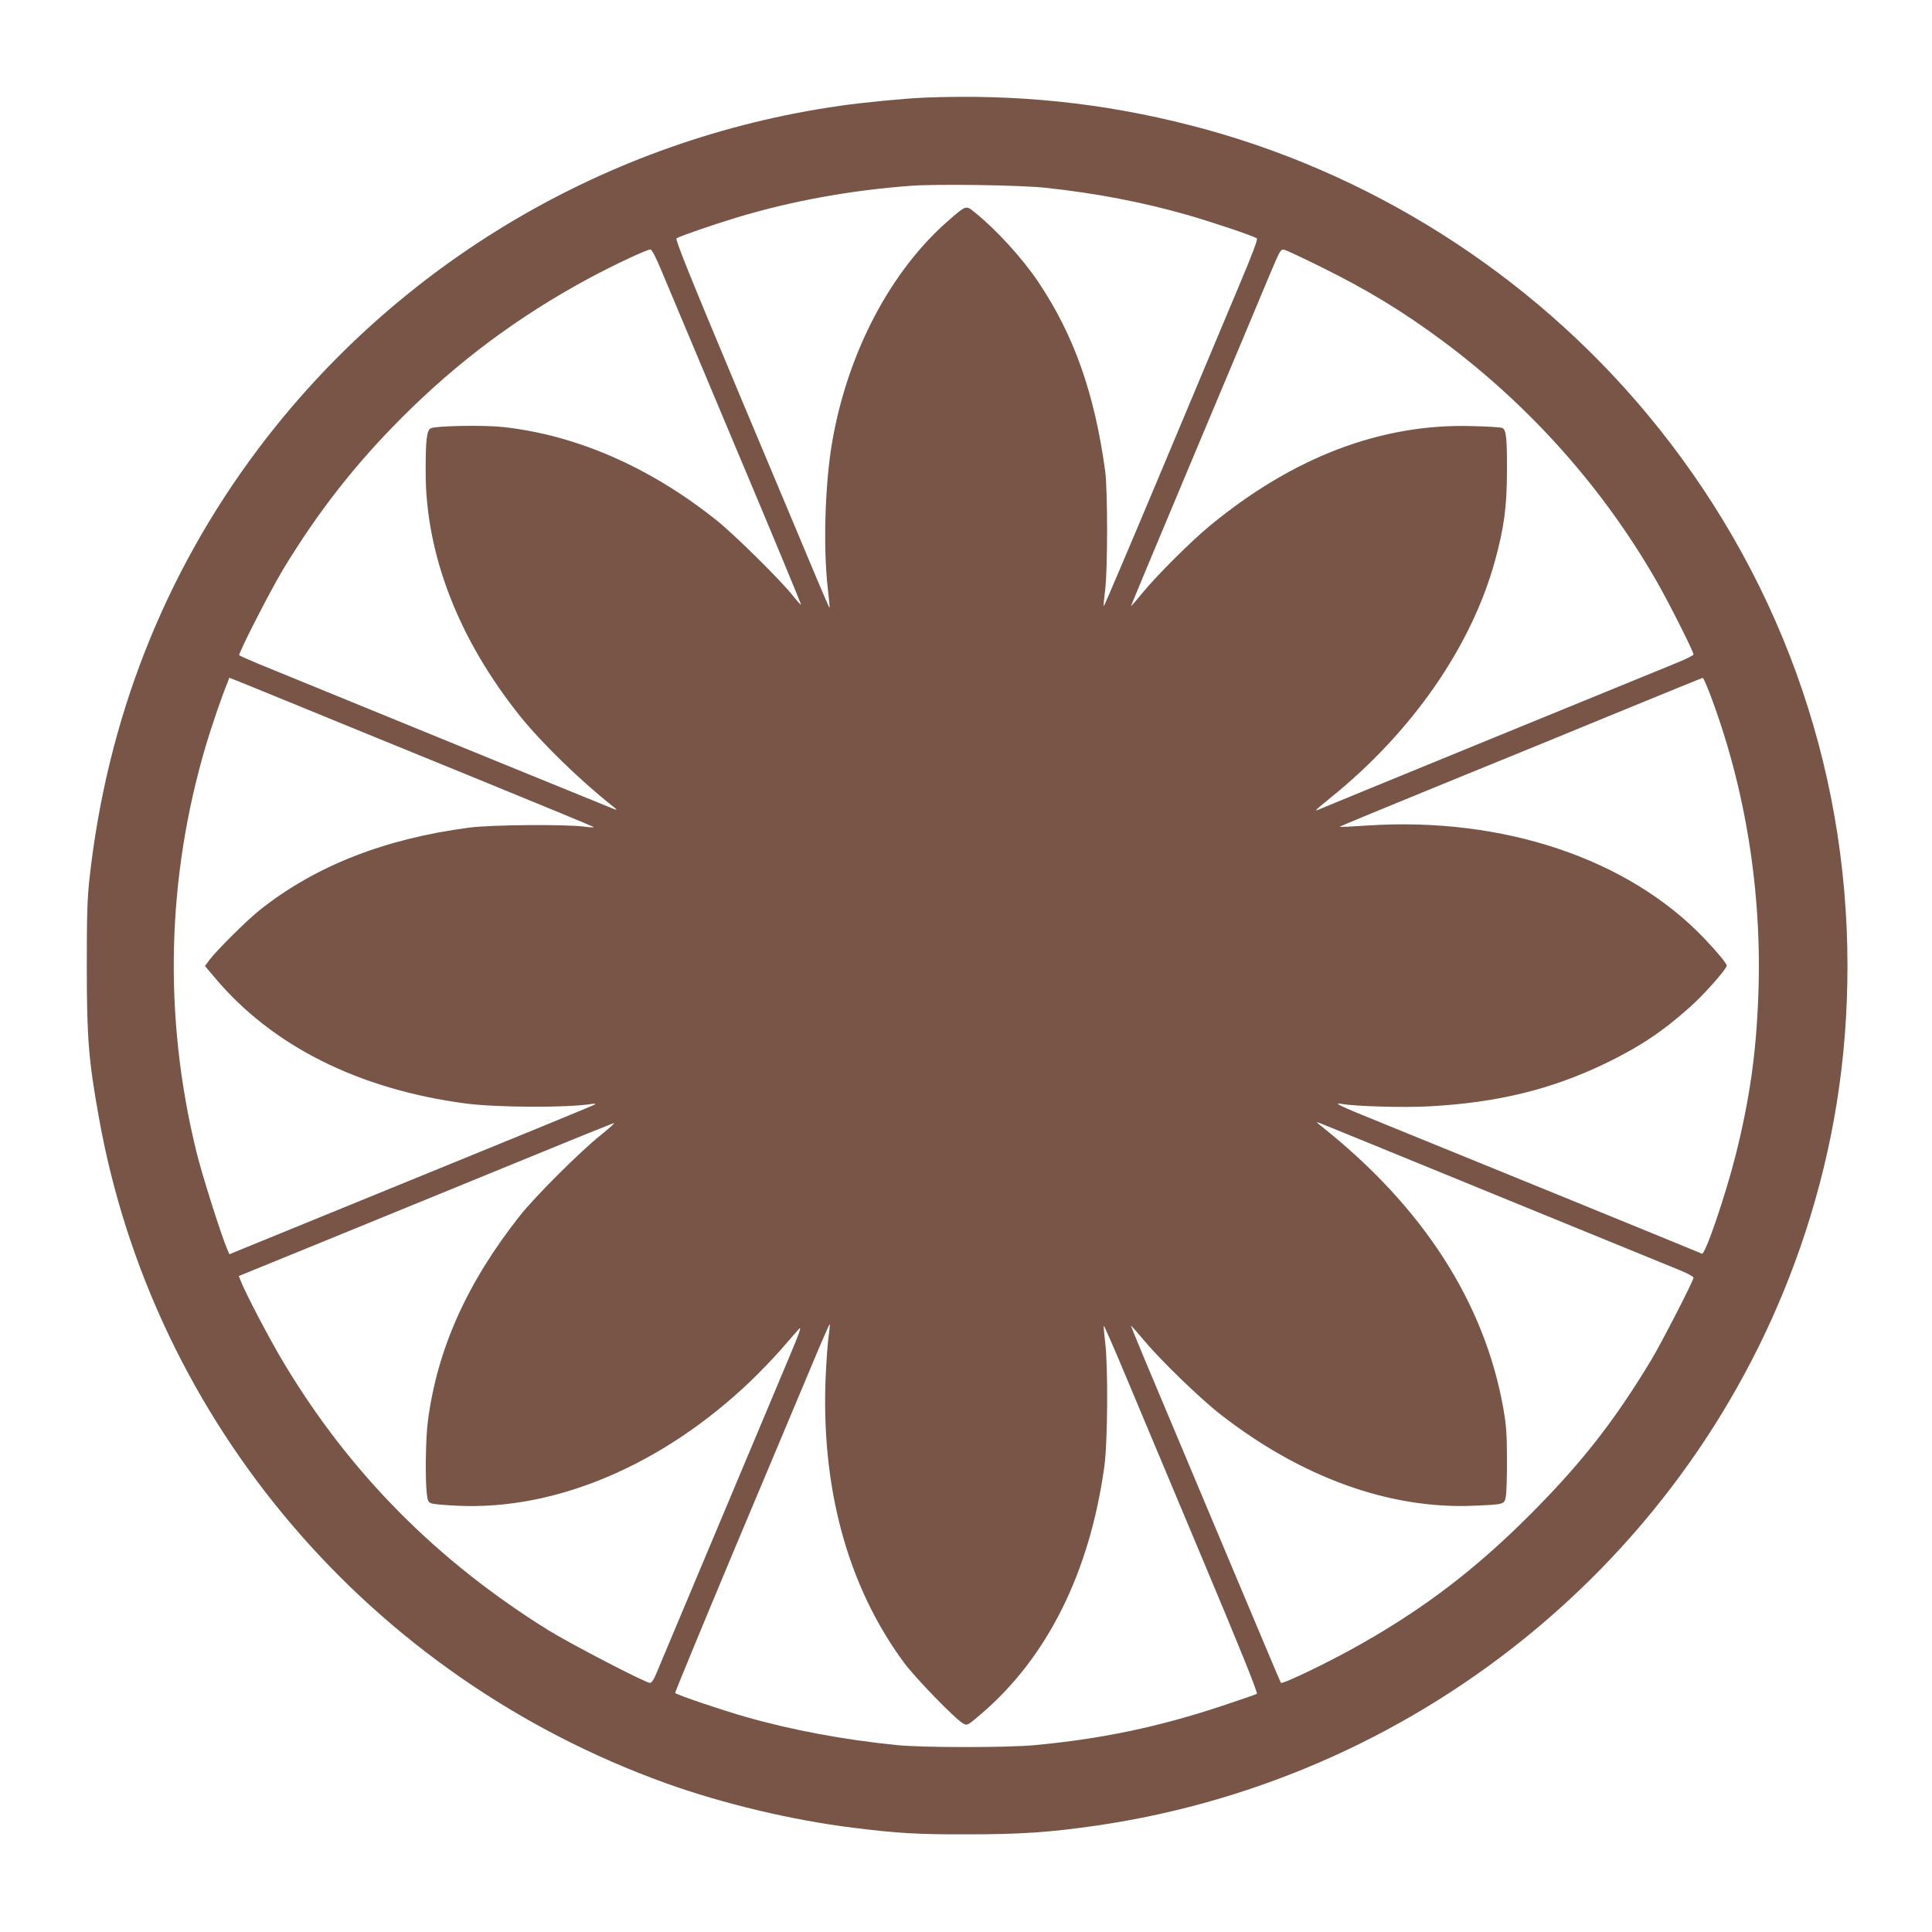
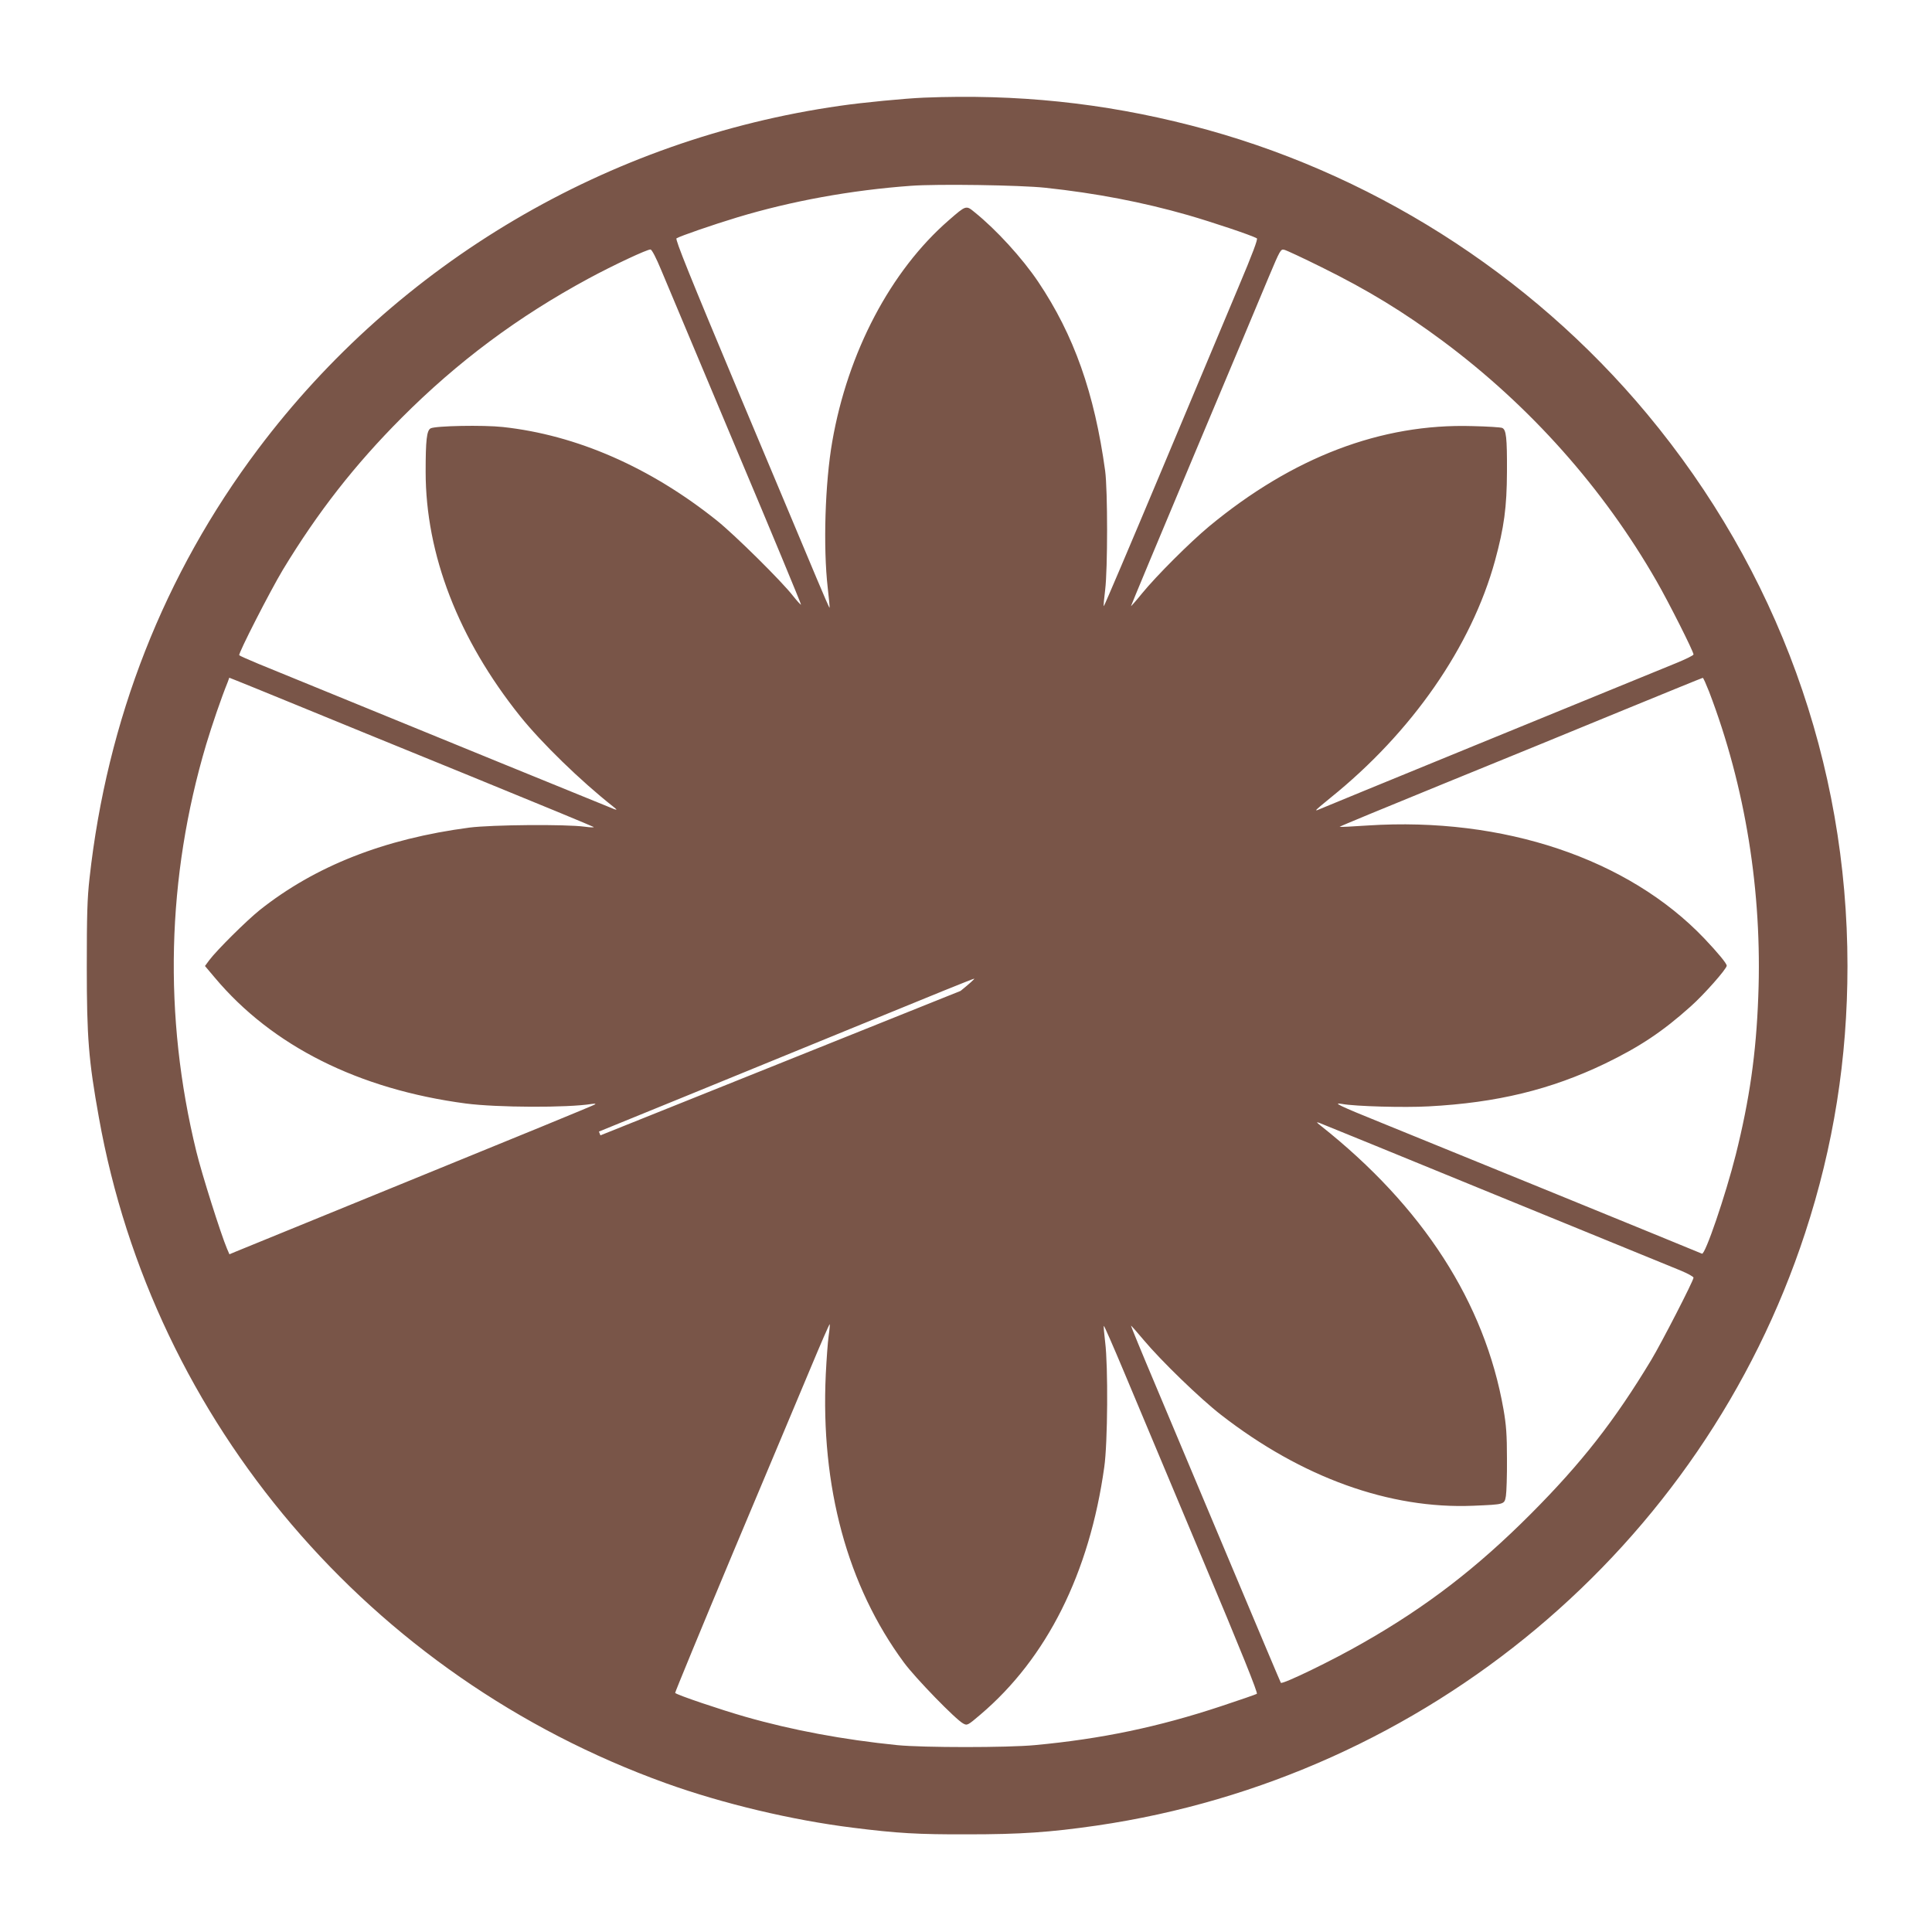
<svg xmlns="http://www.w3.org/2000/svg" version="1.0" width="1280pt" height="1280pt" viewBox="0 0 1280 1280" preserveAspectRatio="xMidYMid meet">
  <g transform="translate(0,1280) scale(0.1,-0.1)" fill="#795548" stroke="none">
-     <path d="M6120 12153 c-122 -5 -405 -32 -555 -54 -1537 -219 -2927 -1039 -3855 -2274 -623 -829 -1001 -1792 -1117 -2845 -15 -134 -18 -245 -18 -585 0 -470 12 -620 80 -998 360 -2020 1796 -3705 3756 -4411 378 -136 837 -245 1239 -295 295 -37 430 -45 760 -44 349 0 544 13 855 58 2186 319 4012 1845 4694 3925 189 576 281 1157 281 1770 0 1343 -464 2620 -1328 3658 -778 934 -1847 1610 -3022 1911 -584 150 -1154 209 -1770 184z m806 -597 c336 -36 643 -95 944 -181 162 -47 420 -133 457 -154 8 -4 -28 -101 -121 -321 -73 -173 -303 -721 -511 -1218 -208 -496 -380 -900 -382 -898 -3 2 2 51 9 108 17 138 17 660 0 788 -71 517 -207 900 -443 1252 -107 159 -279 347 -422 462 -57 47 -56 47 -172 -54 -384 -334 -668 -873 -771 -1465 -48 -274 -61 -701 -30 -970 8 -71 14 -131 12 -132 -1 -2 -40 86 -85 194 -46 109 -276 659 -513 1222 -329 785 -426 1026 -416 1032 24 15 241 90 403 139 358 108 752 180 1150 209 172 13 722 5 891 -13z m-2545 -546 c31 -74 253 -602 493 -1174 241 -571 435 -1040 433 -1042 -2 -2 -26 24 -53 58 -74 96 -386 404 -503 498 -442 354 -931 568 -1420 621 -129 14 -446 8 -478 -9 -26 -14 -33 -79 -33 -288 0 -547 217 -1108 626 -1619 142 -177 399 -427 614 -597 29 -23 31 -26 10 -19 -19 7 -1220 497 -2358 963 -67 28 -124 53 -127 57 -7 12 205 426 289 566 232 383 477 696 786 1006 373 374 772 671 1240 924 163 88 391 195 410 192 9 -1 38 -57 71 -137z m4374 20 c308 -152 545 -297 806 -491 576 -429 1060 -972 1414 -1589 79 -137 245 -466 245 -486 0 -6 -53 -32 -117 -58 -341 -139 -2369 -969 -2375 -973 -5 -2 -8 -2 -8 0 0 3 42 39 93 80 541 435 936 1004 1092 1573 60 220 78 353 79 589 1 227 -5 279 -32 290 -9 4 -99 10 -198 12 -603 18 -1190 -206 -1744 -665 -125 -104 -348 -326 -445 -445 -38 -47 -71 -84 -72 -83 -1 1 186 450 416 997 230 546 453 1079 496 1182 77 183 80 188 104 182 14 -3 125 -55 246 -115z m-6805 -2895 c184 -76 704 -288 1155 -472 451 -184 823 -338 828 -342 4 -4 -23 -3 -60 2 -125 17 -613 13 -763 -6 -564 -74 -1023 -255 -1390 -547 -86 -69 -283 -264 -334 -332 l-28 -38 65 -77 c380 -453 953 -740 1663 -834 206 -27 674 -29 834 -3 24 3 30 2 20 -4 -8 -6 -539 -224 -1180 -485 -641 -262 -1182 -483 -1202 -491 l-38 -16 -16 37 c-41 97 -167 495 -203 643 -220 898 -197 1817 65 2698 39 129 98 303 143 414 l10 28 48 -19 c27 -10 199 -81 383 -156z m9373 83 c241 -630 353 -1328 326 -2021 -14 -378 -58 -683 -149 -1047 -68 -270 -203 -665 -224 -656 -41 18 -1895 775 -2121 866 -282 114 -332 138 -263 126 86 -16 412 -25 573 -16 453 24 810 111 1170 284 229 111 381 212 566 378 88 78 239 249 239 270 0 15 -59 86 -149 181 -504 528 -1331 806 -2229 748 -101 -7 -185 -11 -187 -9 -2 2 306 129 683 283 378 154 919 375 1202 492 283 116 518 212 521 212 4 1 22 -41 42 -91z m-1418 -3333 c627 -256 1179 -482 1228 -502 48 -20 87 -41 87 -48 0 -20 -212 -432 -280 -545 -243 -403 -461 -682 -799 -1021 -355 -356 -690 -614 -1110 -853 -201 -116 -534 -277 -545 -265 -2 2 -150 353 -329 779 -179 426 -402 957 -496 1180 -94 222 -169 405 -168 407 2 1 40 -42 86 -97 114 -136 373 -387 511 -494 534 -415 1117 -625 1670 -602 211 9 207 8 217 65 4 25 8 136 7 246 0 160 -5 225 -23 328 -124 707 -534 1343 -1211 1879 -29 23 -31 26 -10 19 14 -5 538 -219 1165 -476z m-5927 393 c-134 -107 -434 -406 -534 -533 -349 -442 -547 -882 -609 -1359 -15 -111 -19 -385 -7 -485 6 -50 10 -55 37 -63 17 -4 93 -11 170 -14 650 -30 1357 271 1936 824 64 61 156 157 205 213 49 57 101 116 116 133 22 25 7 -19 -71 -204 -181 -432 -863 -2054 -881 -2097 -11 -24 -25 -43 -33 -43 -29 0 -520 255 -670 347 -741 460 -1320 1044 -1757 1774 -93 154 -259 471 -288 550 l-10 25 581 237 c320 131 877 359 1237 506 360 148 661 270 668 270 7 1 -34 -36 -90 -81z m1512 -1329 c-6 -41 -14 -155 -19 -254 -35 -745 143 -1402 518 -1910 75 -102 344 -379 393 -404 26 -14 30 -12 113 59 441 374 723 938 821 1640 23 159 26 670 6 828 -7 57 -11 106 -9 108 2 3 63 -136 135 -308 72 -172 302 -720 511 -1218 267 -635 376 -907 368 -912 -6 -4 -113 -41 -237 -82 -416 -138 -794 -217 -1235 -258 -181 -17 -738 -17 -910 0 -357 36 -696 99 -1007 188 -164 47 -452 144 -465 158 -2 2 171 422 385 933 215 510 445 1060 513 1221 67 161 124 291 126 289 2 -2 -1 -37 -7 -78z" />
+     <path d="M6120 12153 c-122 -5 -405 -32 -555 -54 -1537 -219 -2927 -1039 -3855 -2274 -623 -829 -1001 -1792 -1117 -2845 -15 -134 -18 -245 -18 -585 0 -470 12 -620 80 -998 360 -2020 1796 -3705 3756 -4411 378 -136 837 -245 1239 -295 295 -37 430 -45 760 -44 349 0 544 13 855 58 2186 319 4012 1845 4694 3925 189 576 281 1157 281 1770 0 1343 -464 2620 -1328 3658 -778 934 -1847 1610 -3022 1911 -584 150 -1154 209 -1770 184z m806 -597 c336 -36 643 -95 944 -181 162 -47 420 -133 457 -154 8 -4 -28 -101 -121 -321 -73 -173 -303 -721 -511 -1218 -208 -496 -380 -900 -382 -898 -3 2 2 51 9 108 17 138 17 660 0 788 -71 517 -207 900 -443 1252 -107 159 -279 347 -422 462 -57 47 -56 47 -172 -54 -384 -334 -668 -873 -771 -1465 -48 -274 -61 -701 -30 -970 8 -71 14 -131 12 -132 -1 -2 -40 86 -85 194 -46 109 -276 659 -513 1222 -329 785 -426 1026 -416 1032 24 15 241 90 403 139 358 108 752 180 1150 209 172 13 722 5 891 -13z m-2545 -546 c31 -74 253 -602 493 -1174 241 -571 435 -1040 433 -1042 -2 -2 -26 24 -53 58 -74 96 -386 404 -503 498 -442 354 -931 568 -1420 621 -129 14 -446 8 -478 -9 -26 -14 -33 -79 -33 -288 0 -547 217 -1108 626 -1619 142 -177 399 -427 614 -597 29 -23 31 -26 10 -19 -19 7 -1220 497 -2358 963 -67 28 -124 53 -127 57 -7 12 205 426 289 566 232 383 477 696 786 1006 373 374 772 671 1240 924 163 88 391 195 410 192 9 -1 38 -57 71 -137z m4374 20 c308 -152 545 -297 806 -491 576 -429 1060 -972 1414 -1589 79 -137 245 -466 245 -486 0 -6 -53 -32 -117 -58 -341 -139 -2369 -969 -2375 -973 -5 -2 -8 -2 -8 0 0 3 42 39 93 80 541 435 936 1004 1092 1573 60 220 78 353 79 589 1 227 -5 279 -32 290 -9 4 -99 10 -198 12 -603 18 -1190 -206 -1744 -665 -125 -104 -348 -326 -445 -445 -38 -47 -71 -84 -72 -83 -1 1 186 450 416 997 230 546 453 1079 496 1182 77 183 80 188 104 182 14 -3 125 -55 246 -115z m-6805 -2895 c184 -76 704 -288 1155 -472 451 -184 823 -338 828 -342 4 -4 -23 -3 -60 2 -125 17 -613 13 -763 -6 -564 -74 -1023 -255 -1390 -547 -86 -69 -283 -264 -334 -332 l-28 -38 65 -77 c380 -453 953 -740 1663 -834 206 -27 674 -29 834 -3 24 3 30 2 20 -4 -8 -6 -539 -224 -1180 -485 -641 -262 -1182 -483 -1202 -491 l-38 -16 -16 37 c-41 97 -167 495 -203 643 -220 898 -197 1817 65 2698 39 129 98 303 143 414 l10 28 48 -19 c27 -10 199 -81 383 -156z m9373 83 c241 -630 353 -1328 326 -2021 -14 -378 -58 -683 -149 -1047 -68 -270 -203 -665 -224 -656 -41 18 -1895 775 -2121 866 -282 114 -332 138 -263 126 86 -16 412 -25 573 -16 453 24 810 111 1170 284 229 111 381 212 566 378 88 78 239 249 239 270 0 15 -59 86 -149 181 -504 528 -1331 806 -2229 748 -101 -7 -185 -11 -187 -9 -2 2 306 129 683 283 378 154 919 375 1202 492 283 116 518 212 521 212 4 1 22 -41 42 -91z m-1418 -3333 c627 -256 1179 -482 1228 -502 48 -20 87 -41 87 -48 0 -20 -212 -432 -280 -545 -243 -403 -461 -682 -799 -1021 -355 -356 -690 -614 -1110 -853 -201 -116 -534 -277 -545 -265 -2 2 -150 353 -329 779 -179 426 -402 957 -496 1180 -94 222 -169 405 -168 407 2 1 40 -42 86 -97 114 -136 373 -387 511 -494 534 -415 1117 -625 1670 -602 211 9 207 8 217 65 4 25 8 136 7 246 0 160 -5 225 -23 328 -124 707 -534 1343 -1211 1879 -29 23 -31 26 -10 19 14 -5 538 -219 1165 -476z m-5927 393 l-10 25 581 237 c320 131 877 359 1237 506 360 148 661 270 668 270 7 1 -34 -36 -90 -81z m1512 -1329 c-6 -41 -14 -155 -19 -254 -35 -745 143 -1402 518 -1910 75 -102 344 -379 393 -404 26 -14 30 -12 113 59 441 374 723 938 821 1640 23 159 26 670 6 828 -7 57 -11 106 -9 108 2 3 63 -136 135 -308 72 -172 302 -720 511 -1218 267 -635 376 -907 368 -912 -6 -4 -113 -41 -237 -82 -416 -138 -794 -217 -1235 -258 -181 -17 -738 -17 -910 0 -357 36 -696 99 -1007 188 -164 47 -452 144 -465 158 -2 2 171 422 385 933 215 510 445 1060 513 1221 67 161 124 291 126 289 2 -2 -1 -37 -7 -78z" />
  </g>
</svg>